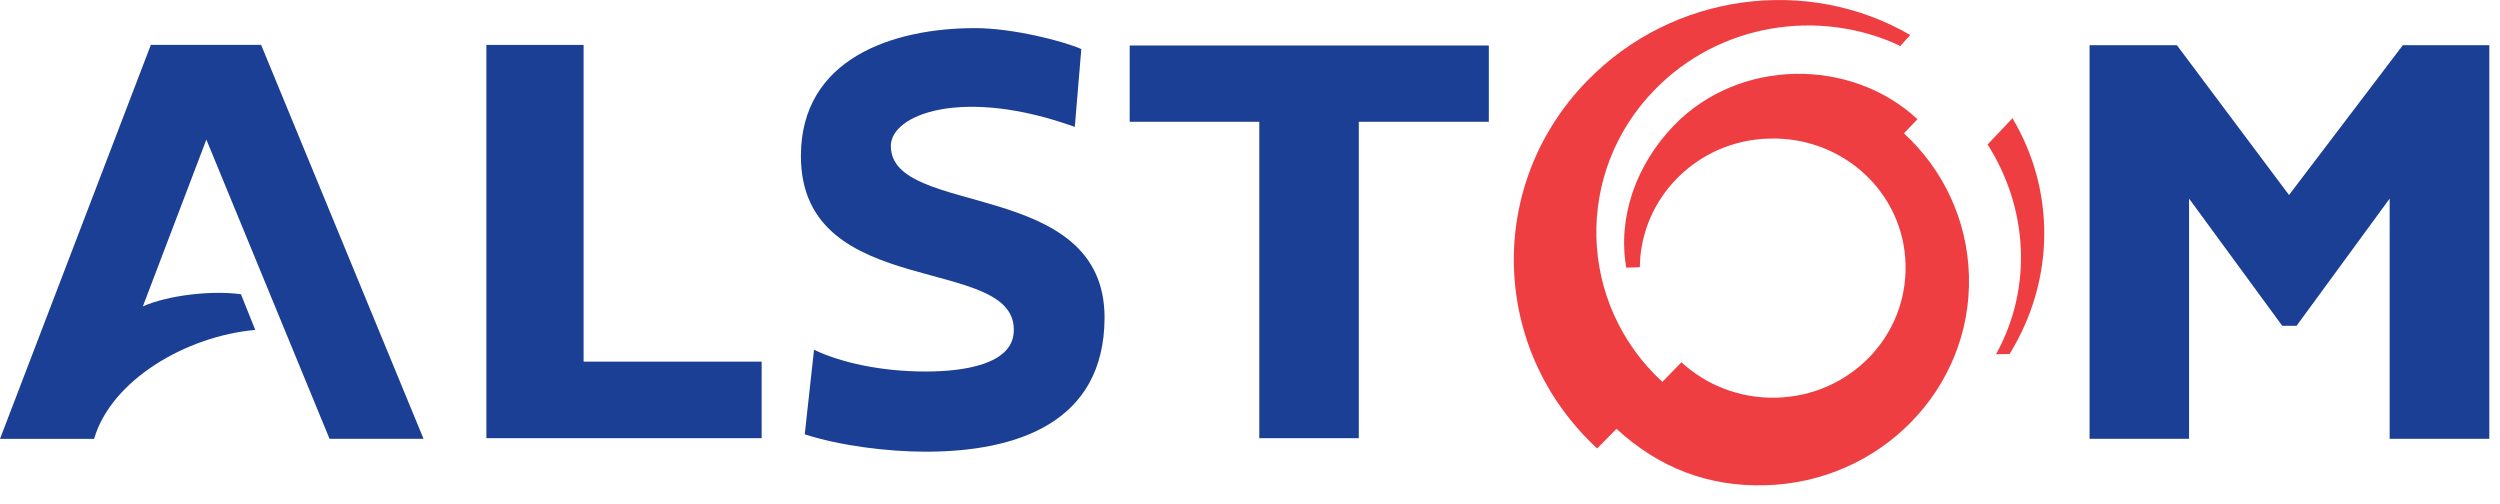
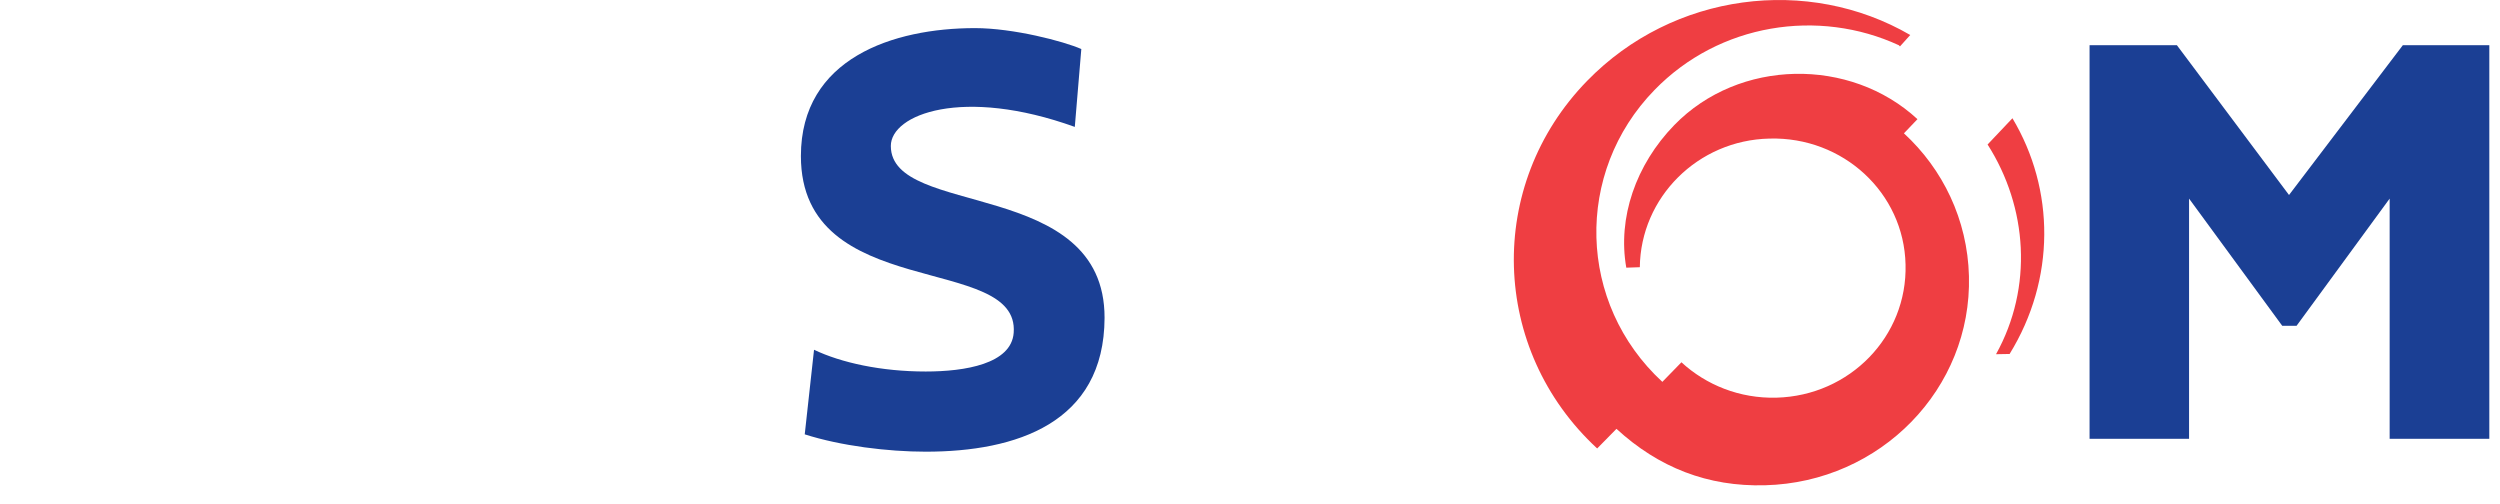
<svg xmlns="http://www.w3.org/2000/svg" width="114" height="23" viewBox="0 0 114 23" fill="none">
-   <path d="M10.987 13.416C9.655 13.238 7.698 13.452 6.514 13.971L9.41 6.366L15.027 20.01H19.314L11.907 2.046H6.879L0 20.012H4.291C5.067 17.341 8.476 15.326 11.64 15.045L10.987 13.416Z" fill="#1B3F94" />
-   <path d="M34.731 16.491V19.981H22.179V2.048H26.612V16.491H34.731Z" fill="#1B3F94" />
-   <path d="M67.89 2.075V5.553H61.961V19.981H57.424V5.553H51.513V2.075H67.89Z" fill="#1B3F94" />
  <path d="M113.513 2.062V20.009H108.968V9.056L104.722 14.858H104.071L99.821 9.056V20.009H95.284V2.062H99.267L104.379 8.892L109.569 2.062H113.513Z" fill="#1B3F94" />
  <path d="M91.019 16.152C92.713 13.1 92.459 9.449 90.634 6.589L91.767 5.392C93.709 8.639 93.738 12.734 91.638 16.141L91.019 16.152Z" fill="#EF3E42" />
  <path d="M74.776 12.185C74.811 9.01 77.413 6.389 80.69 6.319C84.043 6.227 86.819 8.791 86.893 12.06C86.981 15.336 84.356 18.044 81.005 18.134C79.326 18.177 77.799 17.555 76.673 16.52L75.803 17.413C71.928 13.836 71.78 7.867 75.446 4.103C78.401 1.062 82.926 0.372 86.59 2.064L86.638 2.117L87.107 1.596C82.444 -1.113 76.3 -0.344 72.374 3.687C67.739 8.438 67.952 15.944 72.831 20.45L73.711 19.555C75.633 21.32 77.877 22.201 80.491 22.128C85.759 21.991 89.918 17.718 89.784 12.589C89.718 10.014 88.59 7.708 86.819 6.08L87.436 5.434C84.373 2.601 79.303 2.667 76.348 5.703C74.592 7.512 73.757 9.932 74.159 12.206L74.776 12.185Z" fill="#EF3E42" />
  <path d="M49.011 5.787C43.904 3.947 40.622 5.21 40.622 6.656C40.622 9.946 50.381 8.083 50.368 14.496C50.352 19.3 46.329 20.597 42.213 20.597C40.491 20.597 38.345 20.334 36.696 19.806L37.12 15.949C38.356 16.539 40.181 16.941 42.213 16.941C44 16.941 46.116 16.596 46.224 15.178C46.509 11.521 36.521 13.816 36.521 7.116C36.521 2.653 40.74 1.282 44.461 1.282C46.206 1.282 48.504 1.882 49.308 2.236L49.011 5.787Z" fill="#1B3F94" />
</svg>